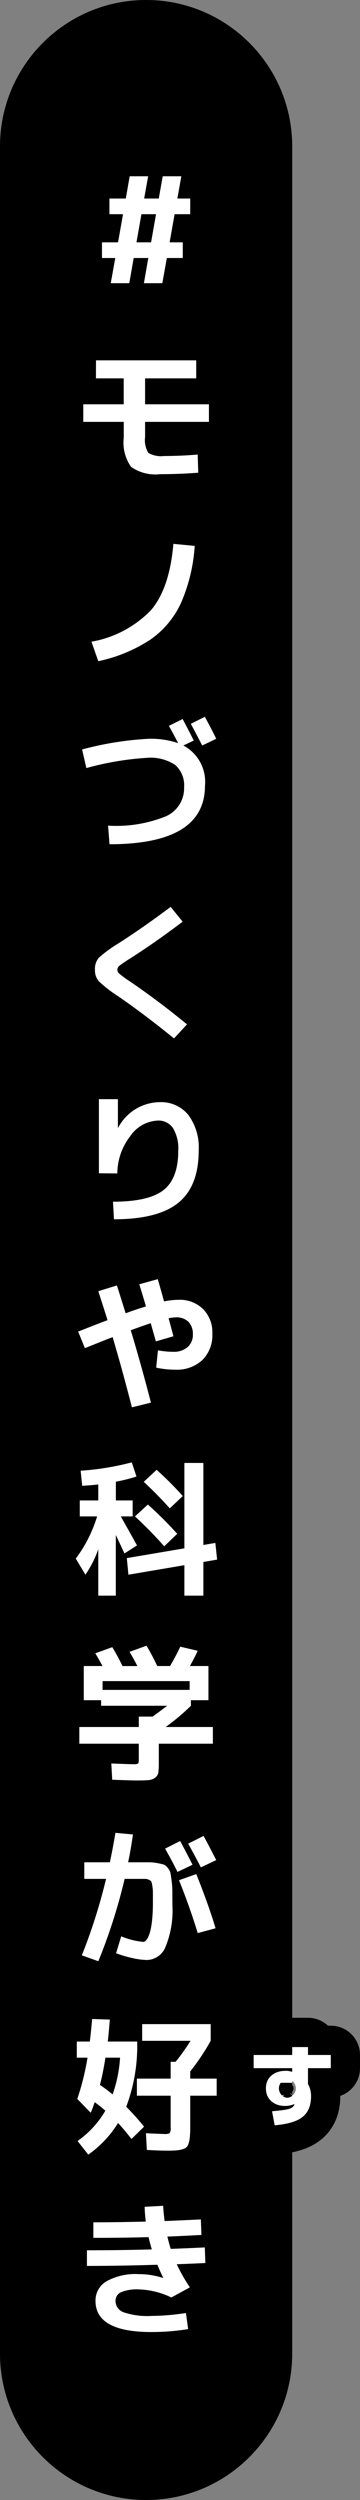
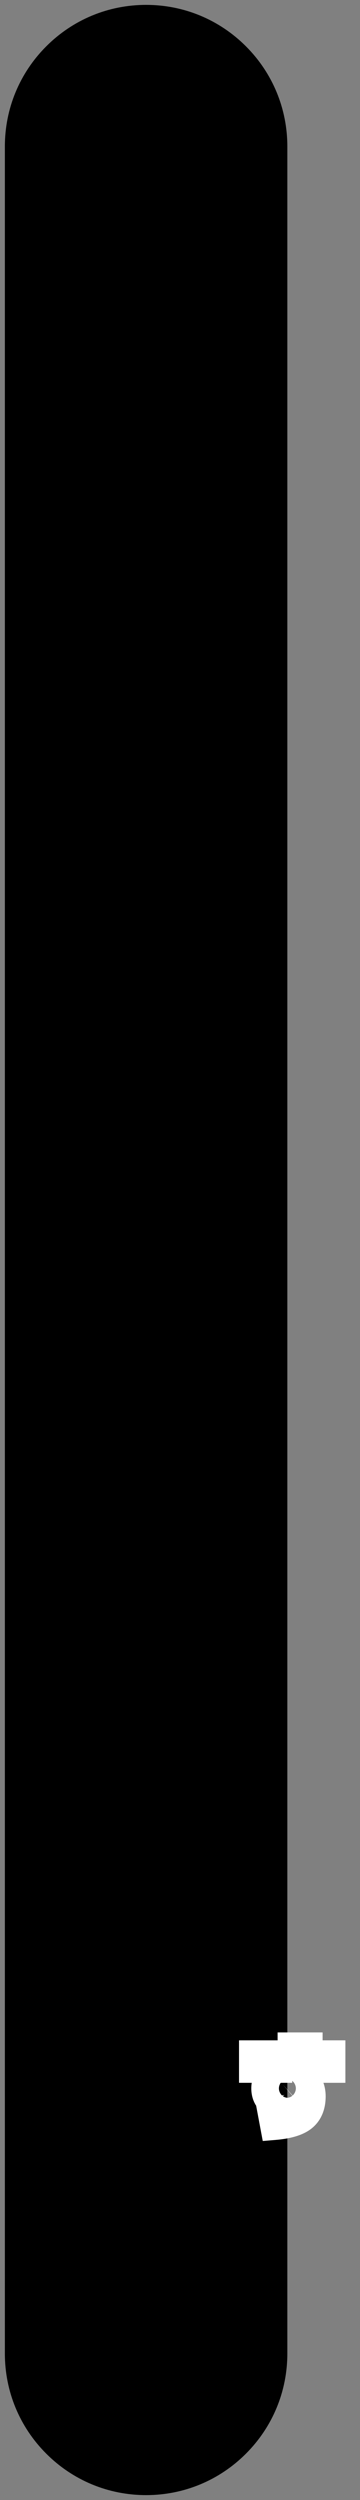
<svg xmlns="http://www.w3.org/2000/svg" width="36.96" height="256" viewBox="0 0 36.96 256">
  <rect x="0" y="0" width="36.96" height="256" fill="#808080" stroke="none" />
  <g id="グループ_46431" data-name="グループ 46431" transform="translate(-66 -438)">
    <g id="パス_156328" data-name="パス 156328" transform="translate(66 438)">
      <path d="M 15 255.5 C 11.127 255.5 7.486 253.992 4.747 251.253 C 2.008 248.514 0.5 244.873 0.5 241 L 0.5 15 C 0.5 11.127 2.008 7.486 4.747 4.747 C 7.486 2.008 11.127 0.5 15 0.5 C 18.873 0.5 22.514 2.008 25.253 4.747 C 27.992 7.486 29.5 11.127 29.5 15 L 29.5 241 C 29.5 244.873 27.992 248.514 25.253 251.253 C 22.514 253.992 18.873 255.5 15 255.5 Z" stroke="none" />
-       <path d="M 15 1 C 11.26 1 7.745 2.456 5.101 5.1 C 2.456 7.745 1 11.26 1 15 L 1 241 C 1 244.74 2.456 248.255 5.101 250.9 C 7.745 253.544 11.26 255 15 255 C 18.74 255 22.255 253.544 24.899 250.9 C 27.544 248.255 29 244.74 29 241 L 29 15 C 29 11.26 27.544 7.745 24.899 5.1 C 22.255 2.456 18.74 1 15 1 M 15 0 C 23.284 0 30 6.716 30 15 L 30 241 C 30 249.284 23.284 256 15 256 C 6.716 256 0 249.284 0 241 L 0 15 C 0 6.716 6.716 0 15 0 Z" stroke="none" fill="#000" />
    </g>
-     <path id="パス_156327" data-name="パス 156327" d="M-4.53-2.58V-4.185h1.65l.51-2.88H-3.765V-8.67h1.68l.4-2.28H.21L-.2-8.67H1.3l.405-2.28H3.615L3.21-8.67H4.53v1.605H2.925l-.51,2.88h1.35V-2.58H2.13L1.665,0H-.225l.45-2.58h-1.5L-1.725,0H-3.63l.465-2.58ZM1.02-7.065H-.48l-.51,2.88H.51ZM-5.145,7.9H5.145V9.745H-.105V12.4H6.45v1.8H-.105v1.545a2.539,2.539,0,0,0,.33,1.627,2.589,2.589,0,0,0,1.62.323q1.71,0,3.45-.15l.06,1.86q-1.935.15-3.9.15a4.343,4.343,0,0,1-3-.75,4.343,4.343,0,0,1-.75-3V14.2H-6.45V12.4H-2.3V9.745h-2.85ZM-5.61,36.71A11.155,11.155,0,0,0,.517,33.463Q2.415,31.22,2.8,26.69l2.19.21a17.337,17.337,0,0,1-1.417,5.865,9.314,9.314,0,0,1-3.15,3.743,15.716,15.716,0,0,1-5.333,2.2ZM7.2,46.65l-1.44.69q-.81-1.56-1.17-2.22l1.44-.72Q6.72,45.66,7.2,46.65ZM-6.57,47.745A32.761,32.761,0,0,1,.3,46.65a8.646,8.646,0,0,1,2.985.45q-.42-.84-.945-1.77l1.41-.705q.615,1.155,1.14,2.205l-1.065.51a4.206,4.206,0,0,1,2.22,4.11q0,6-9.8,6l-.15-1.905a13.563,13.563,0,0,0,5.963-.967A3.13,3.13,0,0,0,3.9,51.645a2.8,2.8,0,0,0-.907-2.31A4.577,4.577,0,0,0,.105,48.6a30.446,30.446,0,0,0-6.24,1.05Zm9.09,16.12L3.75,65.38Q.93,67.51-1.545,69.085q-.9.57-1.155.78a.58.58,0,0,0-.255.435.591.591,0,0,0,.225.42,10.548,10.548,0,0,0,1.05.765q2.94,2,5.88,4.41l-1.335,1.44q-3.03-2.46-5.715-4.305a13.661,13.661,0,0,1-2.017-1.56A1.709,1.709,0,0,1-5.25,70.3a1.737,1.737,0,0,1,.4-1.23,13.063,13.063,0,0,1,2.04-1.485Q-.09,65.83,2.52,63.865Zm-7.365,19.69h1.95V86.5h.015a4.886,4.886,0,0,1,4.275-2.64,3.6,3.6,0,0,1,2.933,1.3A5.581,5.581,0,0,1,5.4,88.805q0,3.66-2.085,5.355T-3.3,95.855l-.1-1.8q3.69,0,5.2-1.2T3.3,88.805a3.993,3.993,0,0,0-.54-2.287,1.786,1.786,0,0,0-1.56-.772A3.609,3.609,0,0,0-1.612,87.32a6.277,6.277,0,0,0-1.343,3.84l-1.89-.015ZM-.7,102.51l1.9-.525q.4,1.4.645,2.28a7.709,7.709,0,0,1,1.5-.165,3.392,3.392,0,0,1,2.5.945A3.371,3.371,0,0,1,6.8,107.55a3.588,3.588,0,0,1-1.028,2.722A3.838,3.838,0,0,1,3,111.255a8.9,8.9,0,0,1-1.965-.21l.18-1.77a9.06,9.06,0,0,0,1.59.15,2.116,2.116,0,0,0,1.448-.48,1.629,1.629,0,0,0,.547-1.29,1.772,1.772,0,0,0-.45-1.3,1.75,1.75,0,0,0-1.305-.457,3.911,3.911,0,0,0-.735.09q.09.33.255.945t.24.9L1,108.36Q.99,108.3.788,107.6T.48,106.5q-.9.285-2.055.72,1.125,3.735,2.07,7.41l-1.95.48q-1.065-4.11-1.98-7.185-.375.135-.825.315l-1.05.42-.975.39-.69-1.695q1.7-.675,3.015-1.17-.135-.435-.293-.93t-.352-1.1q-.2-.607-.3-.937L-3,102.63q.15.45.9,2.85,1-.375,2.085-.7Q-.225,104.04-.7,102.51ZM3.93,131.275l-5.745.975-.165-1.7,5.91-1v-8.745H5.88v8.4l1.23-.21.18,1.71-1.41.24v3.45H3.93Zm-1.5-5.82q-1.29-1.44-2.67-2.715l1.32-1.23a34.012,34.012,0,0,1,2.685,2.685Zm-.57,3.885q-1.365-1.545-3-3.06l1.32-1.215a37.17,37.17,0,0,1,3.015,3Zm-8.67-4.695h1.9V123.01q-.81.09-1.65.135L-6.72,121.6a27.619,27.619,0,0,0,5.25-.855l.48,1.455a17.657,17.657,0,0,1-2.115.525v1.92H-1.38v1.635H-2.6q.9,1.59,1.665,2.97l-1.29.825q-.285-.63-.885-1.89v6.21h-1.8V129.64a11.01,11.01,0,0,1-1.32,2.61l-.99-1.65a13.989,13.989,0,0,0,2.19-4.32H-6.81Zm6.06,26.5v-1.59H-6.855v-1.71H-.75V146.78H.66q.585-.405,1.5-1.11H-4.62v-.57H-6.4v-3.5h1.92q-.345-.645-.735-1.3l1.74-.63q.51.825,1.05,1.935H-.9q-.39-.78-.8-1.455l1.74-.63A22,22,0,0,1,1.14,141.6H2.46q.6-1.02,1.05-1.98l1.785.42q-.33.735-.8,1.56H6.4v3.5H4.6v.57a21.529,21.529,0,0,1-2.595,2.175H6.855v1.71H1.305v1.905a8.289,8.289,0,0,1-.045,1.027.812.812,0,0,1-.323.54,1.26,1.26,0,0,1-.675.255q-.4.038-1.282.038-.435,0-2.46-.075l-.09-1.665q1.845.075,2.25.075a1,1,0,0,0,.495-.068Q-.75,151.52-.75,151.145Zm5.22-8H-4.47v.9H4.47Zm.3,18.805-1.545.735Q2.64,161.505,1.95,160.3l1.545-.78Q4.185,160.8,4.77,161.955Zm2.43-.48-1.575.75q-.675-1.305-1.305-2.43L5.9,159Q6.435,159.975,7.2,161.475ZM2.7,166.1A9.775,9.775,0,0,1,2,170.34a2.113,2.113,0,0,1-1.9,1.365,7.342,7.342,0,0,1-1.508-.2,10.664,10.664,0,0,1-1.673-.5l.525-1.725a7.936,7.936,0,0,0,2.25.57.4.4,0,0,0,.285-.135,1.477,1.477,0,0,0,.27-.443,4,4,0,0,0,.233-.765,9.676,9.676,0,0,0,.157-1.155q.06-.7.06-1.553v-1.027a3.815,3.815,0,0,0-.06-.652,2.045,2.045,0,0,0-.1-.435.526.526,0,0,0-.24-.187.8.8,0,0,0-.352-.1H-2.205a56.464,56.464,0,0,1-2.7,8.43l-1.695-.6a57.015,57.015,0,0,0,2.49-7.83H-6.345v-1.7H-3.72q.345-1.635.57-3.015l1.8.165q-.195,1.41-.495,2.85H.345a4.461,4.461,0,0,1,.84.09,5.928,5.928,0,0,1,.645.15.986.986,0,0,1,.4.345,1.27,1.27,0,0,1,.27.51q.045.225.12.8a8.264,8.264,0,0,1,.075,1.057Zm2.6,2.85q-.81-2.655-1.92-5.415l1.77-.63q1.275,3.18,1.98,5.55ZM-4.74,184.495a15.261,15.261,0,0,1,1.3.975,13.651,13.651,0,0,0,.765-3.765h-1.5Q-4.44,183.37-4.74,184.495Zm11.985-.645V185.6H4.53v3.165a10.546,10.546,0,0,1-.045,1.125,3.047,3.047,0,0,1-.158.7.7.7,0,0,1-.405.428,2.552,2.552,0,0,1-.66.165,9.337,9.337,0,0,1-1.057.045q-.87,0-2.13-.075l-.09-1.71q1.575.075,1.86.075a1.063,1.063,0,0,0,.585-.09,1.106,1.106,0,0,0,.09-.6V185.6H-.945V183.85H2.52v-1.725h.51a20.117,20.117,0,0,0,1.53-2.145H-.405v-1.71H6.63v1.71a23.055,23.055,0,0,1-2.1,3.135v.735ZM-.21,188.77l-1.29,1.26q-.765-.975-1.38-1.635a11,11,0,0,1-3.06,3.24l-1.095-1.395a9.856,9.856,0,0,0,2.85-3.105,12.263,12.263,0,0,0-1.095-.87q-.27.795-.405,1.08l-1.38-1.41a26.7,26.7,0,0,0,1.05-4.23h-1.1v-1.65h1.335q.105-.81.24-2.31l1.815.06q-.12,1.485-.21,2.25H-.915A17.683,17.683,0,0,1-2.04,186.73,25.945,25.945,0,0,1-.21,188.77Zm1.935,15.49.03-.015q-.27-.555-.6-1.335-3.885.12-7.23.12v-1.6q3.315,0,6.66-.09-.24-.84-.33-1.26-2.4.075-5.67.075v-1.59q2.34,0,5.385-.075a14.585,14.585,0,0,1-.12-1.515l1.9-.1q.03.6.15,1.56,1.185-.045,3.72-.165l.06,1.59q-2.265.12-3.495.165.195.81.345,1.26,2.34-.09,3.495-.15l.06,1.6q-1.95.09-2.94.12a16.939,16.939,0,0,0,1.35,2.37l-1.905,1.035a8.277,8.277,0,0,0-3.33-.825,4.23,4.23,0,0,0-1.845.293.94.94,0,0,0-.555.878,1.231,1.231,0,0,0,.825,1.17,7.64,7.64,0,0,0,2.865.375,23.679,23.679,0,0,0,3.54-.3l.225,1.65a23.983,23.983,0,0,1-3.765.3q-5.745,0-5.745-3.195a2.273,2.273,0,0,1,1.125-2,6.135,6.135,0,0,1,3.33-.735A8,8,0,0,1,1.725,204.26Z" transform="translate(81 467)" fill="#fff" />
    <g id="パス_127536" data-name="パス 127536" transform="translate(96 655)" fill="#fff" stroke-linejoin="round">
      <path d="M -3.024 2.239 L -3.274 0.906 L -3.544 -0.534 L -3.701 -1.372 C -4.03 -1.884 -4.2 -2.486 -4.2 -3.15 C -4.2 -3.346 -4.185 -3.536 -4.156 -3.72 L -5.46 -3.72 L -5.46 -5.22 L -5.46 -6.57 L -5.46 -8.07 L -3.96 -8.07 L -1.5 -8.07 L -1.5 -8.88 L 0 -8.88 L 1.62 -8.88 L 3.12 -8.88 L 3.12 -8.07 L 3.96 -8.07 L 5.46 -8.07 L 5.46 -6.57 L 5.46 -5.22 L 5.46 -3.72 L 3.96 -3.72 L 3.205 -3.72 C 3.358 -3.286 3.435 -2.824 3.435 -2.34 C 3.435 -0.591 2.67 0.4 2.028 0.924 C 1.211 1.591 -1.99999994947575e-05 1.983 -1.674 2.125 L -3.024 2.239 Z M -0.96 -2.354 C -0.794 -2.234 -0.616 -2.19 -0.495 -2.19 C -0.363 -2.19 -0.16 -2.244 0.017 -2.394 L -0.954 -3.537 L 0.046 -2.419 C 0.249 -2.601 0.375 -2.881 0.375 -3.15 C 0.375 -3.427 0.245 -3.711 0.036 -3.894 C 0.024 -3.904 0.012 -3.914 0 -3.924 L 0 -3.72 L -1.181 -3.72 C -1.297 -3.553 -1.365 -3.35 -1.365 -3.15 C -1.365 -2.884 -1.245 -2.61 -1.05 -2.428 C -1 -2.435 -0.959 -2.442 -0.924 -2.448 L -0.854 -2.519 C -0.877 -2.495 -0.899 -2.472 -0.919 -2.449 C -0.821 -2.466 -0.78 -2.478 -0.769 -2.48 C -0.803 -2.469 -0.879 -2.43 -0.96 -2.354 Z" stroke="none" />
-       <path d="M -1.8 0.63 C -0.45 0.516 0.51 0.227 1.08 -0.238 C 1.65 -0.703 1.935 -1.404 1.935 -2.34 C 1.935 -2.802 1.83 -3.222 1.62 -3.6 L 1.62 -5.22 L 3.96 -5.22 L 3.96 -6.57 L 1.62 -6.57 L 1.62 -7.38 L 0 -7.38 L 0 -6.57 L -3.96 -6.57 L -3.96 -5.22 L 0 -5.22 L 0 -4.86 L -0.018 -4.851 C -0.258 -4.917 -0.462 -4.95 -0.63 -4.95 C -1.266 -4.95 -1.77 -4.786 -2.142 -4.459 C -2.514 -4.133 -2.7 -3.696 -2.7 -3.15 C -2.7 -2.61 -2.517 -2.175 -2.151 -1.845 C -1.785 -1.515 -1.308 -1.35 -0.72 -1.35 C -0.414 -1.35 -0.102 -1.413 0.216 -1.539 L 0.234 -1.521 C 0.234 -1.515 0.231 -1.505 0.225 -1.49 C 0.219 -1.474 0.213 -1.464 0.207 -1.458 C 0.123 -1.266 -0.058 -1.128 -0.338 -1.044 C -0.617 -0.96 -1.194 -0.882 -2.07 -0.81 L -1.8 0.63 M -0.495 -3.69 C -0.309 -3.69 -0.157 -3.639 -0.041 -3.537 C 0.076 -3.435 0.135 -3.306 0.135 -3.15 C 0.135 -2.994 0.076 -2.865 -0.041 -2.763 C -0.157 -2.661 -0.309 -2.61 -0.495 -2.61 C -0.681 -2.61 -0.832 -2.661 -0.95 -2.763 C -1.066 -2.865 -1.125 -2.994 -1.125 -3.15 C -1.125 -3.306 -1.068 -3.435 -0.954 -3.537 C -0.834 -3.639 -0.681 -3.69 -0.495 -3.69 M -1.803 3.63 C -3.232 3.63 -4.481 2.612 -4.749 1.183 L -5.019 -0.257 C -5.049 -0.417 -5.065 -0.578 -5.069 -0.738 C -5.42 -1.347 -5.631 -2.034 -5.686 -2.766 C -6.456 -3.309 -6.96 -4.206 -6.96 -5.22 L -6.96 -6.57 C -6.96 -8.227 -5.617 -9.57 -3.96 -9.57 L -2.05 -9.57 C -1.514 -10.072 -0.793 -10.38 0 -10.38 L 1.62 -10.38 C 2.413 -10.38 3.134 -10.072 3.67 -9.57 L 3.96 -9.57 C 5.617 -9.57 6.96 -8.227 6.96 -6.57 L 6.96 -5.22 C 6.96 -3.904 6.113 -2.787 4.935 -2.382 C 4.935 -2.368 4.935 -2.354 4.935 -2.34 C 4.935 -0.002 3.87 1.357 2.976 2.086 C 1.917 2.95 0.437 3.452 -1.548 3.619 C -1.633 3.627 -1.718 3.63 -1.803 3.63 Z" stroke="none" fill="#000" />
    </g>
  </g>
</svg>